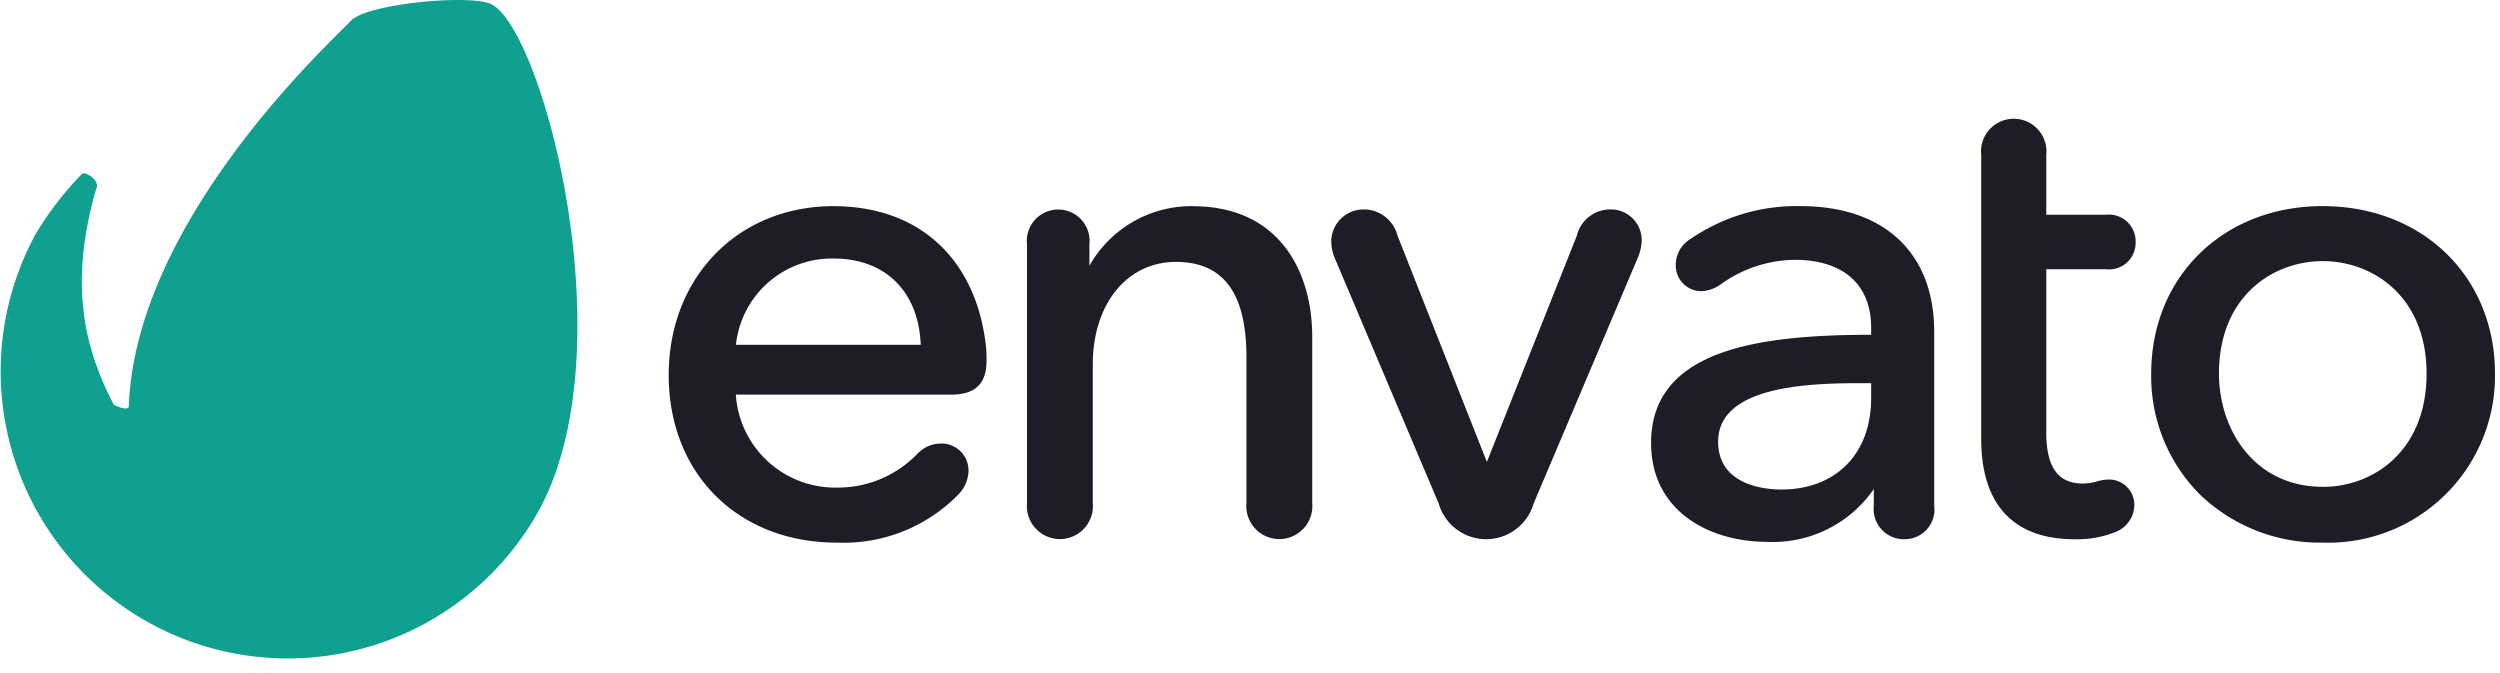
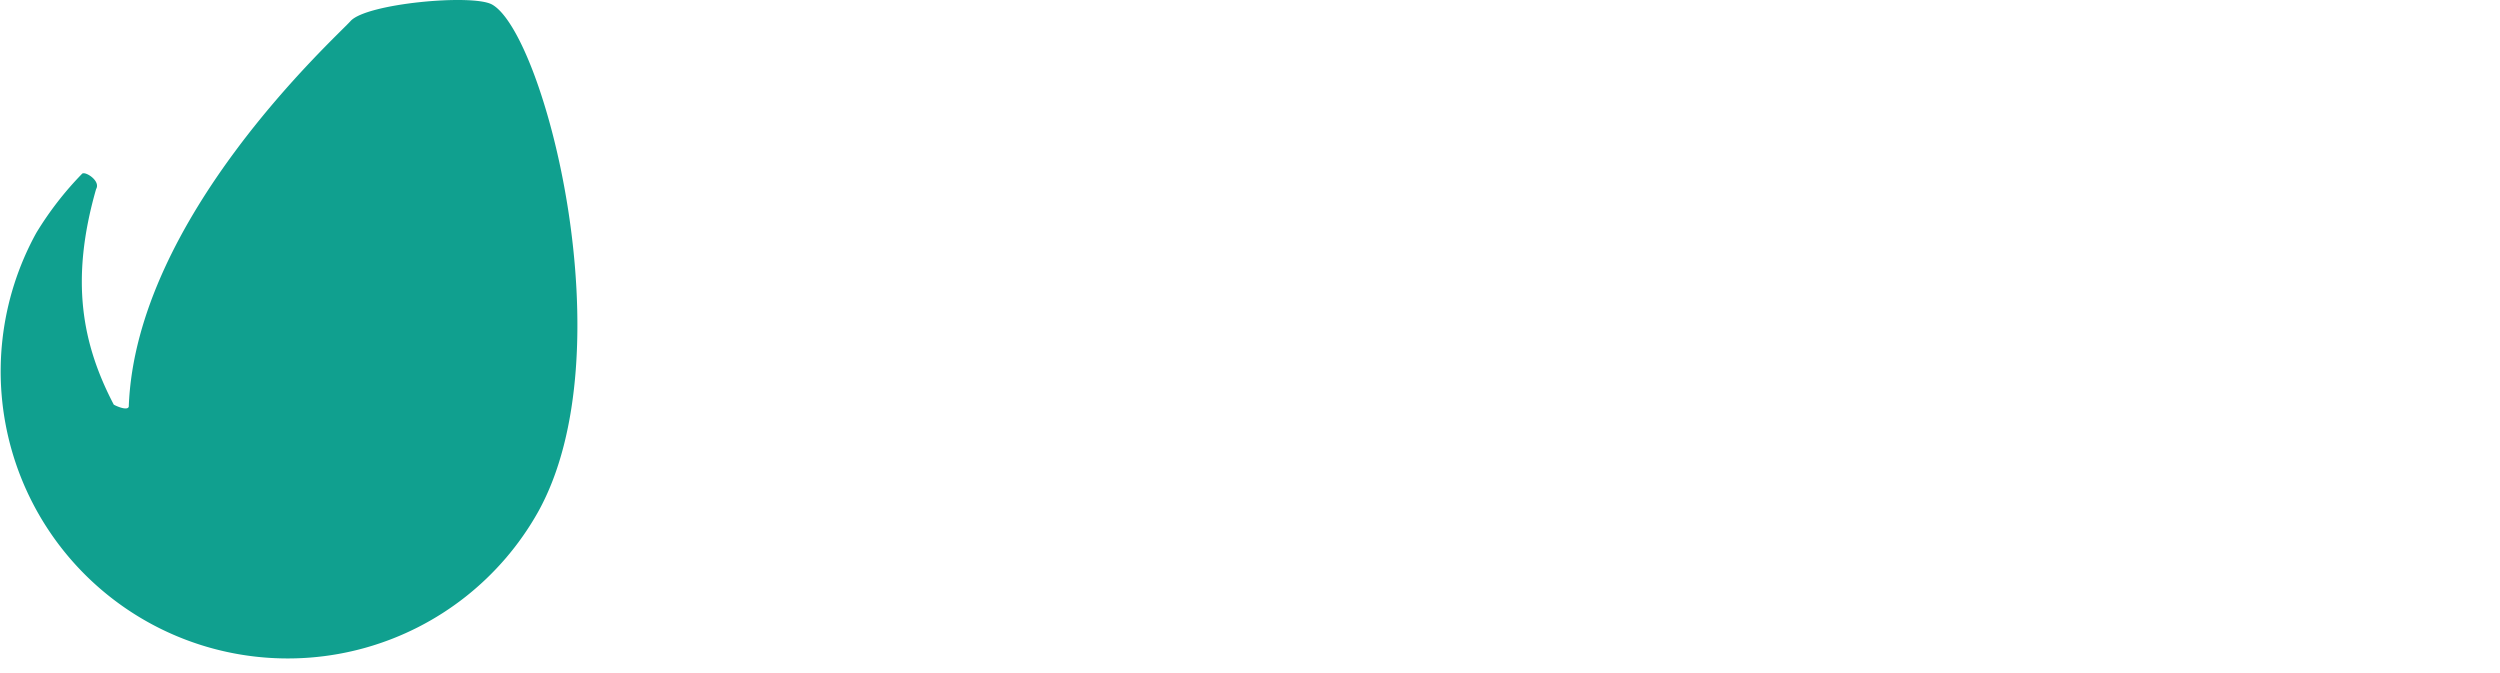
<svg xmlns="http://www.w3.org/2000/svg" width="171" height="46" viewBox="0 0 171 46">
  <g id="envato" transform="translate(-0.064 11.507)">
    <path id="Path_16207" data-name="Path 16207" d="M34.038,9.437c-1.323-.734-8.584-.076-9.673,1.13S9.662,24.047,9.192,36.942c-.085.309-.872-.042-1.027-.137-2.153-4.127-3.006-8.473-1.208-14.742C7.292,21.5,6.2,20.818,6,21.013a22.533,22.533,0,0,0-3.132,4.043,19.636,19.636,0,0,0,34.314,19.1c6.1-10.938.436-32.721-3.142-34.718Z" transform="translate(-0.32 -20.636)" fill="#10a08f" />
-     <path id="Path_16208" data-name="Path 16208" d="M105.425,5.975c-6.535,0-11.279,4.859-11.279,11.553,0,6.749,4.731,11.463,11.507,11.463a10.985,10.985,0,0,0,8.286-3.273,2.424,2.424,0,0,0,.713-1.621,1.845,1.845,0,0,0-1.93-1.884,2.219,2.219,0,0,0-1.576.713,7.571,7.571,0,0,1-5.494,2.3,6.807,6.807,0,0,1-6.915-6.36H113.5c1.6,0,2.385-.751,2.385-2.294a8.569,8.569,0,0,0-.092-1.429c-.8-5.74-4.67-9.166-10.366-9.166h0Zm0,3.584c3.544,0,5.818,2.259,5.958,5.9H98.743A6.6,6.6,0,0,1,105.425,9.559Zm24.553-3.584a8.02,8.02,0,0,0-7.057,4.078V8.588a2.147,2.147,0,1,0-4.268,0v17.7a2.259,2.259,0,1,0,4.5,0V16.8c0-4.128,2.339-7.011,5.688-7.011,3.244,0,4.821,2.129,4.821,6.509v9.99a2.259,2.259,0,1,0,4.5,0v-11.4c0-4.307-2.148-8.908-8.178-8.908h0ZM158.5,6.2A2.353,2.353,0,0,0,156.26,8l-6.152,15.47L144,8a2.388,2.388,0,0,0-2.287-1.8,2.207,2.207,0,0,0-2.249,2.157,3.1,3.1,0,0,0,.282,1.272l7.07,16.693a3.378,3.378,0,0,0,6.487,0l7.116-16.786A3.289,3.289,0,0,0,160.7,8.31a2.111,2.111,0,0,0-2.2-2.11Zm13.07-.228a12.83,12.83,0,0,0-7.541,2.254,2.062,2.062,0,0,0-1,1.774,1.75,1.75,0,0,0,1.747,1.791,2.4,2.4,0,0,0,1.334-.474,8.837,8.837,0,0,1,5.05-1.67c3.325,0,5.233,1.691,5.233,4.639v.488c-7.463.008-15.053.909-15.053,7.4,0,4.673,3.993,6.765,7.95,6.765a8.386,8.386,0,0,0,7.284-3.613v1.137a2.065,2.065,0,0,0,2.113,2.294,2.029,2.029,0,0,0,2.019-2.294v-11.9c0-5.378-3.416-8.589-9.135-8.589Zm3.876,12.114h.946v1.036c0,3.788-2.412,6.236-6.145,6.236-1.013,0-4.32-.236-4.32-3.272,0-3.585,5.432-4,9.518-4Zm16.97-7.8a1.815,1.815,0,0,0,2.067-1.838,1.834,1.834,0,0,0-2.067-1.883h-4.045V2.476a2.238,2.238,0,1,0-4.45,0V21.907c0,4.484,2.212,6.854,6.4,6.854a7.145,7.145,0,0,0,2.828-.513,2.016,2.016,0,0,0,1.245-1.781,1.733,1.733,0,0,0-1.792-1.793,3.138,3.138,0,0,0-.8.14,3.621,3.621,0,0,1-.931.134c-1.7,0-2.5-1.112-2.5-3.5V10.287h4.045Zm14.867-4.314c-6.8,0-11.735,4.821-11.735,11.461a11.449,11.449,0,0,0,3.365,8.3,11.862,11.862,0,0,0,8.37,3.257,11.413,11.413,0,0,0,11.781-11.554c0-6.641-4.956-11.461-11.781-11.461h0Zm0,19.2c-4.664,0-7.1-3.894-7.1-7.742,0-5.287,3.682-7.694,7.1-7.694s7.1,2.408,7.1,7.694c0,5.326-3.678,7.748-7.1,7.748Z" transform="translate(-48.342 -3.382)" fill="#1f1c27" />
  </g>
</svg>